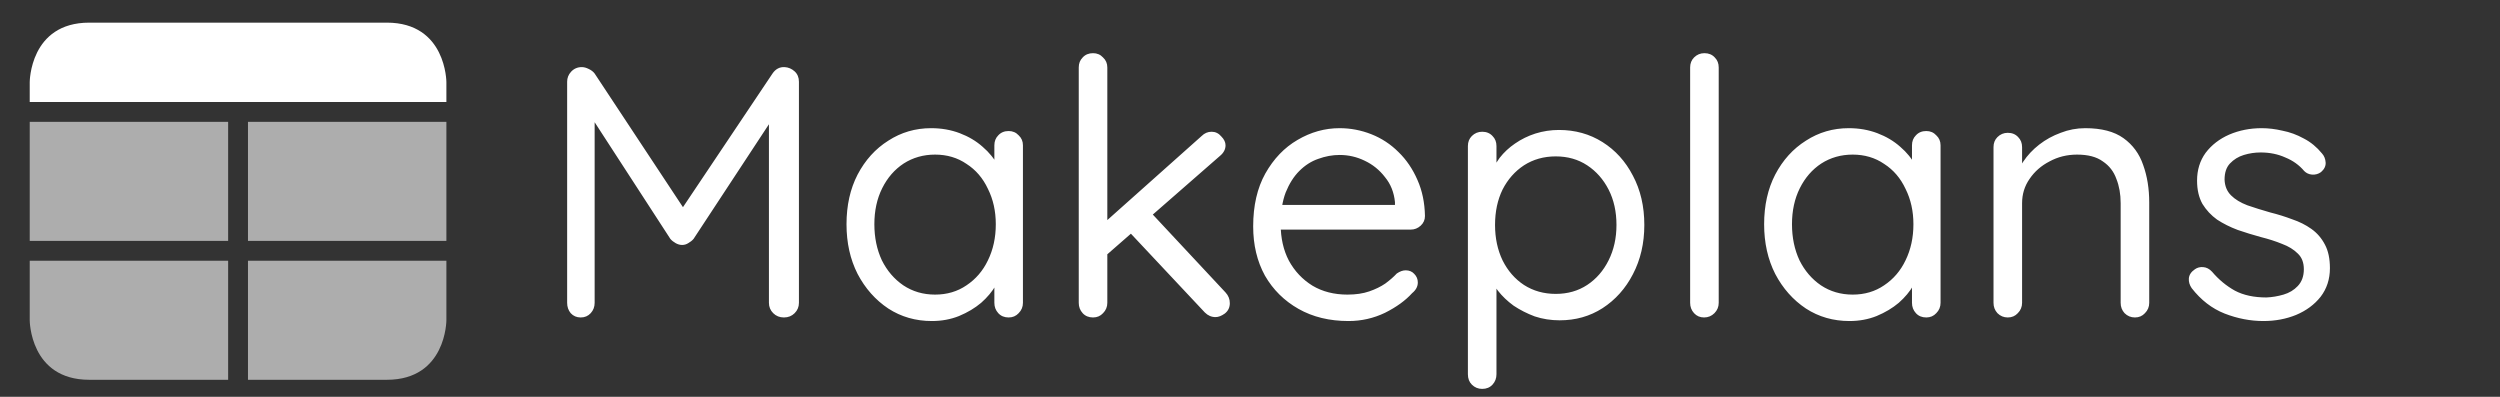
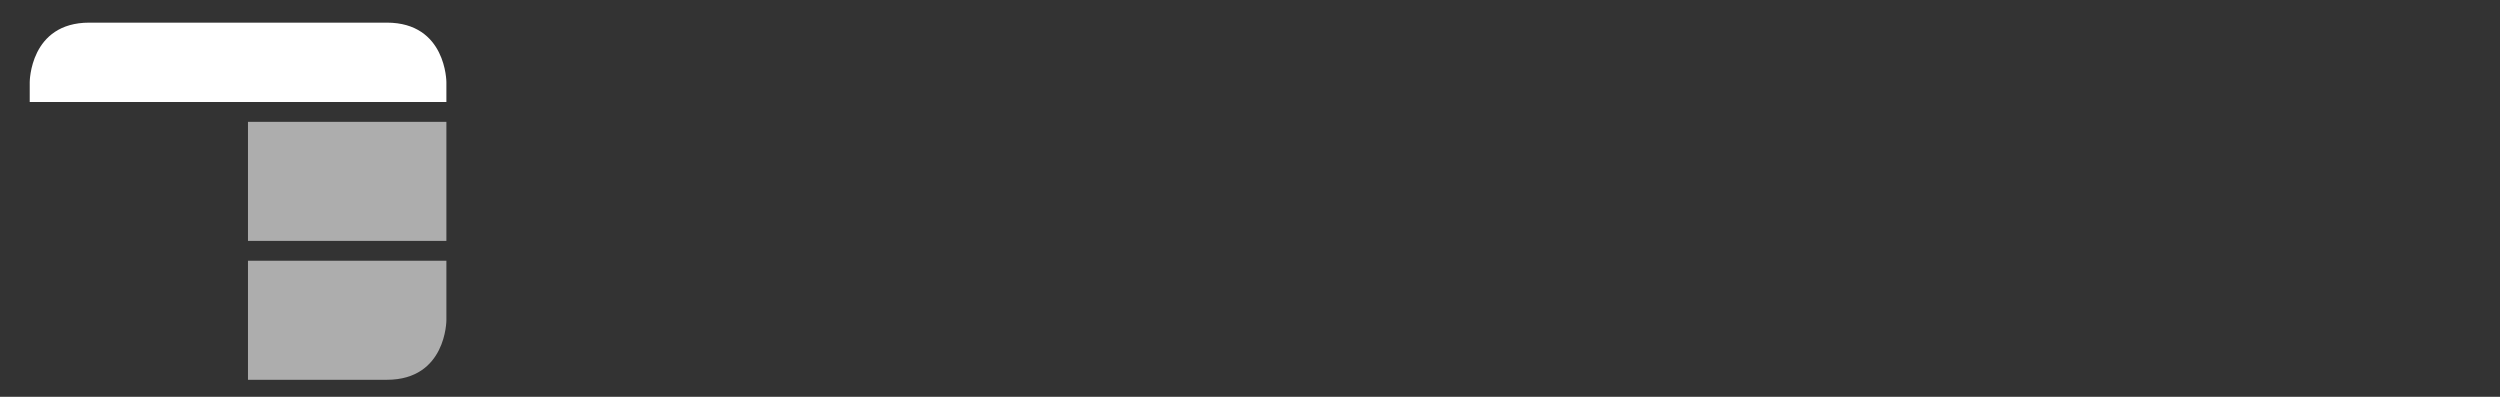
<svg xmlns="http://www.w3.org/2000/svg" width="126" height="20" viewBox="0 0 126 20" fill="none">
  <rect x="0" y="0" width="126" height="20" fill="#333333" stroke="none" />
-   <path d="M1.498 5.141V4.141C1.498 4.141 1.498 1.141 4.498 1.141C7.327 1.141 17.196 1.141 19.498 1.141C22.498 1.141 22.498 4.141 22.498 4.141V5.141H1.498Z" fill="white" />
-   <path d="M11.498 6.141H1.498V12.141H11.498V6.141Z" fill="white" fill-opacity="0.6" />
+   <path d="M1.498 5.141V4.141C1.498 4.141 1.498 1.141 4.498 1.141C7.327 1.141 17.196 1.141 19.498 1.141C22.498 1.141 22.498 4.141 22.498 4.141V5.141H1.498" fill="white" />
  <path d="M22.498 6.141H12.498V12.141H22.498V6.141Z" fill="white" fill-opacity="0.6" />
-   <path d="M1.498 13.141V16.141C1.498 16.141 1.498 19.141 4.498 19.141C7.327 19.141 11.498 19.141 11.498 19.141V13.141H1.498Z" fill="white" fill-opacity="0.6" />
  <path d="M12.498 19.141V13.141H22.498V16.141C22.498 16.141 22.498 19.141 19.498 19.141C16.67 19.141 12.498 19.141 12.498 19.141Z" fill="white" fill-opacity="0.6" />
-   <path d="M29.322 3.382C29.43 3.382 29.544 3.412 29.664 3.472C29.796 3.532 29.898 3.61 29.97 3.706L34.74 10.924L34.11 10.906L38.934 3.706C39.09 3.478 39.294 3.37 39.546 3.382C39.738 3.394 39.906 3.466 40.05 3.598C40.194 3.73 40.266 3.904 40.266 4.12V15.262C40.266 15.466 40.194 15.64 40.05 15.784C39.906 15.928 39.726 16 39.51 16C39.294 16 39.114 15.928 38.97 15.784C38.826 15.64 38.754 15.466 38.754 15.262V5.488L39.204 5.578L34.956 12.04C34.884 12.124 34.794 12.196 34.686 12.256C34.59 12.316 34.488 12.346 34.38 12.346C34.272 12.346 34.164 12.316 34.056 12.256C33.948 12.196 33.858 12.124 33.786 12.04L29.592 5.578L29.97 5.11V15.262C29.97 15.466 29.904 15.64 29.772 15.784C29.64 15.928 29.472 16 29.268 16C29.064 16 28.896 15.928 28.764 15.784C28.644 15.64 28.584 15.466 28.584 15.262V4.12C28.584 3.928 28.65 3.76 28.782 3.616C28.926 3.46 29.106 3.382 29.322 3.382ZM50.836 6.604C51.04 6.604 51.208 6.676 51.34 6.82C51.484 6.952 51.556 7.12 51.556 7.324V15.262C51.556 15.466 51.484 15.64 51.34 15.784C51.208 15.928 51.04 16 50.836 16C50.62 16 50.446 15.928 50.314 15.784C50.182 15.64 50.116 15.466 50.116 15.262V13.552L50.458 13.516C50.458 13.78 50.368 14.068 50.188 14.38C50.008 14.692 49.762 14.986 49.45 15.262C49.138 15.526 48.766 15.748 48.334 15.928C47.914 16.096 47.458 16.18 46.966 16.18C46.15 16.18 45.418 15.97 44.77 15.55C44.122 15.118 43.606 14.536 43.222 13.804C42.85 13.072 42.664 12.238 42.664 11.302C42.664 10.354 42.85 9.52 43.222 8.8C43.606 8.068 44.122 7.498 44.77 7.09C45.418 6.67 46.138 6.46 46.93 6.46C47.446 6.46 47.926 6.544 48.37 6.712C48.814 6.88 49.198 7.108 49.522 7.396C49.858 7.684 50.116 8.002 50.296 8.35C50.488 8.698 50.584 9.046 50.584 9.394L50.116 9.286V7.324C50.116 7.12 50.182 6.952 50.314 6.82C50.446 6.676 50.62 6.604 50.836 6.604ZM47.128 14.848C47.728 14.848 48.256 14.692 48.712 14.38C49.18 14.068 49.54 13.648 49.792 13.12C50.056 12.58 50.188 11.974 50.188 11.302C50.188 10.642 50.056 10.048 49.792 9.52C49.54 8.98 49.18 8.56 48.712 8.26C48.256 7.948 47.728 7.792 47.128 7.792C46.54 7.792 46.012 7.942 45.544 8.242C45.088 8.542 44.728 8.956 44.464 9.484C44.2 10.012 44.068 10.618 44.068 11.302C44.068 11.974 44.194 12.58 44.446 13.12C44.71 13.648 45.07 14.068 45.526 14.38C45.994 14.692 46.528 14.848 47.128 14.848ZM55.089 16C54.873 16 54.699 15.928 54.567 15.784C54.435 15.64 54.369 15.466 54.369 15.262V3.4C54.369 3.196 54.435 3.028 54.567 2.896C54.699 2.752 54.873 2.68 55.089 2.68C55.293 2.68 55.461 2.752 55.593 2.896C55.737 3.028 55.809 3.196 55.809 3.4V15.262C55.809 15.466 55.737 15.64 55.593 15.784C55.461 15.928 55.293 16 55.089 16ZM61.065 6.64C61.257 6.64 61.419 6.718 61.551 6.874C61.695 7.018 61.767 7.168 61.767 7.324C61.767 7.528 61.671 7.708 61.479 7.864L55.647 12.958L55.593 11.284L60.561 6.856C60.705 6.712 60.873 6.64 61.065 6.64ZM61.263 15.982C61.059 15.982 60.879 15.904 60.723 15.748L56.889 11.662L57.969 10.672L61.767 14.74C61.911 14.896 61.983 15.076 61.983 15.28C61.983 15.496 61.899 15.67 61.731 15.802C61.563 15.922 61.407 15.982 61.263 15.982ZM67.966 16.18C67.006 16.18 66.166 15.976 65.446 15.568C64.726 15.16 64.162 14.602 63.754 13.894C63.358 13.174 63.16 12.346 63.16 11.41C63.16 10.366 63.364 9.478 63.772 8.746C64.192 8.002 64.732 7.438 65.392 7.054C66.064 6.658 66.772 6.46 67.516 6.46C68.068 6.46 68.602 6.562 69.118 6.766C69.634 6.97 70.09 7.27 70.486 7.666C70.882 8.05 71.2 8.518 71.44 9.07C71.68 9.61 71.806 10.216 71.818 10.888C71.818 11.08 71.746 11.242 71.602 11.374C71.458 11.506 71.29 11.572 71.098 11.572H63.988L63.664 10.33H70.594L70.306 10.582V10.186C70.258 9.694 70.09 9.274 69.802 8.926C69.526 8.566 69.184 8.29 68.776 8.098C68.38 7.906 67.96 7.81 67.516 7.81C67.156 7.81 66.796 7.876 66.436 8.008C66.088 8.128 65.77 8.332 65.482 8.62C65.206 8.896 64.978 9.256 64.798 9.7C64.63 10.144 64.546 10.678 64.546 11.302C64.546 11.998 64.684 12.61 64.96 13.138C65.248 13.666 65.644 14.086 66.148 14.398C66.652 14.698 67.24 14.848 67.912 14.848C68.332 14.848 68.698 14.794 69.01 14.686C69.322 14.578 69.592 14.446 69.82 14.29C70.048 14.122 70.24 13.954 70.396 13.786C70.552 13.678 70.702 13.624 70.846 13.624C71.026 13.624 71.17 13.684 71.278 13.804C71.398 13.924 71.458 14.068 71.458 14.236C71.458 14.44 71.362 14.62 71.17 14.776C70.834 15.148 70.378 15.478 69.802 15.766C69.226 16.042 68.614 16.18 67.966 16.18ZM78.572 6.55C79.388 6.55 80.12 6.754 80.768 7.162C81.416 7.57 81.926 8.134 82.298 8.854C82.682 9.574 82.874 10.402 82.874 11.338C82.874 12.262 82.682 13.09 82.298 13.822C81.926 14.542 81.416 15.112 80.768 15.532C80.132 15.94 79.412 16.144 78.608 16.144C78.164 16.144 77.744 16.078 77.348 15.946C76.964 15.802 76.61 15.622 76.286 15.406C75.974 15.178 75.71 14.926 75.494 14.65C75.278 14.362 75.122 14.08 75.026 13.804L75.422 13.552V18.862C75.422 19.066 75.356 19.24 75.224 19.384C75.092 19.528 74.918 19.6 74.702 19.6C74.498 19.6 74.324 19.528 74.18 19.384C74.048 19.252 73.982 19.078 73.982 18.862V7.36C73.982 7.156 74.048 6.988 74.18 6.856C74.324 6.712 74.498 6.64 74.702 6.64C74.918 6.64 75.092 6.712 75.224 6.856C75.356 6.988 75.422 7.156 75.422 7.36V8.962L75.152 8.818C75.236 8.518 75.38 8.23 75.584 7.954C75.8 7.678 76.058 7.438 76.358 7.234C76.67 7.018 77.012 6.85 77.384 6.73C77.768 6.61 78.164 6.55 78.572 6.55ZM78.41 7.882C77.81 7.882 77.276 8.032 76.808 8.332C76.352 8.632 75.992 9.04 75.728 9.556C75.476 10.072 75.35 10.666 75.35 11.338C75.35 11.998 75.476 12.592 75.728 13.12C75.992 13.648 76.352 14.062 76.808 14.362C77.276 14.662 77.81 14.812 78.41 14.812C79.01 14.812 79.538 14.662 79.994 14.362C80.45 14.062 80.81 13.648 81.074 13.12C81.338 12.592 81.47 11.998 81.47 11.338C81.47 10.666 81.338 10.072 81.074 9.556C80.81 9.04 80.45 8.632 79.994 8.332C79.538 8.032 79.01 7.882 78.41 7.882ZM86.623 15.262C86.623 15.466 86.551 15.64 86.407 15.784C86.263 15.928 86.089 16 85.885 16C85.681 16 85.513 15.928 85.381 15.784C85.249 15.64 85.183 15.466 85.183 15.262V3.4C85.183 3.196 85.249 3.028 85.381 2.896C85.525 2.752 85.699 2.68 85.903 2.68C86.119 2.68 86.293 2.752 86.425 2.896C86.557 3.028 86.623 3.196 86.623 3.4V15.262ZM97.084 6.604C97.288 6.604 97.456 6.676 97.588 6.82C97.732 6.952 97.804 7.12 97.804 7.324V15.262C97.804 15.466 97.732 15.64 97.588 15.784C97.456 15.928 97.288 16 97.084 16C96.868 16 96.694 15.928 96.562 15.784C96.43 15.64 96.364 15.466 96.364 15.262V13.552L96.706 13.516C96.706 13.78 96.616 14.068 96.436 14.38C96.256 14.692 96.01 14.986 95.698 15.262C95.386 15.526 95.014 15.748 94.582 15.928C94.162 16.096 93.706 16.18 93.214 16.18C92.398 16.18 91.666 15.97 91.018 15.55C90.37 15.118 89.854 14.536 89.47 13.804C89.098 13.072 88.912 12.238 88.912 11.302C88.912 10.354 89.098 9.52 89.47 8.8C89.854 8.068 90.37 7.498 91.018 7.09C91.666 6.67 92.386 6.46 93.178 6.46C93.694 6.46 94.174 6.544 94.618 6.712C95.062 6.88 95.446 7.108 95.77 7.396C96.106 7.684 96.364 8.002 96.544 8.35C96.736 8.698 96.832 9.046 96.832 9.394L96.364 9.286V7.324C96.364 7.12 96.43 6.952 96.562 6.82C96.694 6.676 96.868 6.604 97.084 6.604ZM93.376 14.848C93.976 14.848 94.504 14.692 94.96 14.38C95.428 14.068 95.788 13.648 96.04 13.12C96.304 12.58 96.436 11.974 96.436 11.302C96.436 10.642 96.304 10.048 96.04 9.52C95.788 8.98 95.428 8.56 94.96 8.26C94.504 7.948 93.976 7.792 93.376 7.792C92.788 7.792 92.26 7.942 91.792 8.242C91.336 8.542 90.976 8.956 90.712 9.484C90.448 10.012 90.316 10.618 90.316 11.302C90.316 11.974 90.442 12.58 90.694 13.12C90.958 13.648 91.318 14.068 91.774 14.38C92.242 14.692 92.776 14.848 93.376 14.848ZM105.099 6.46C105.915 6.46 106.557 6.628 107.025 6.964C107.493 7.3 107.823 7.75 108.015 8.314C108.219 8.878 108.321 9.508 108.321 10.204V15.262C108.321 15.466 108.249 15.64 108.105 15.784C107.973 15.928 107.805 16 107.601 16C107.397 16 107.223 15.928 107.079 15.784C106.947 15.64 106.881 15.466 106.881 15.262V10.24C106.881 9.784 106.809 9.376 106.665 9.016C106.533 8.644 106.305 8.35 105.981 8.134C105.669 7.906 105.237 7.792 104.685 7.792C104.181 7.792 103.719 7.906 103.299 8.134C102.879 8.35 102.543 8.644 102.291 9.016C102.039 9.376 101.913 9.784 101.913 10.24V15.262C101.913 15.466 101.841 15.64 101.697 15.784C101.565 15.928 101.397 16 101.193 16C100.989 16 100.815 15.928 100.671 15.784C100.539 15.64 100.473 15.466 100.473 15.262V7.414C100.473 7.21 100.539 7.042 100.671 6.91C100.815 6.766 100.989 6.694 101.193 6.694C101.409 6.694 101.583 6.766 101.715 6.91C101.847 7.042 101.913 7.21 101.913 7.414V8.692L101.553 9.088C101.613 8.776 101.751 8.464 101.967 8.152C102.183 7.828 102.453 7.54 102.777 7.288C103.101 7.036 103.461 6.838 103.857 6.694C104.253 6.538 104.667 6.46 105.099 6.46ZM110.462 14.524C110.354 14.368 110.306 14.206 110.318 14.038C110.33 13.858 110.432 13.702 110.624 13.57C110.744 13.486 110.882 13.45 111.038 13.462C111.206 13.474 111.356 13.552 111.488 13.696C111.824 14.092 112.208 14.41 112.64 14.65C113.072 14.878 113.6 14.992 114.224 14.992C114.512 14.98 114.8 14.932 115.088 14.848C115.376 14.764 115.616 14.62 115.808 14.416C116.012 14.2 116.114 13.918 116.114 13.57C116.114 13.234 116.012 12.97 115.808 12.778C115.604 12.574 115.34 12.412 115.016 12.292C114.692 12.16 114.338 12.046 113.954 11.95C113.558 11.842 113.168 11.722 112.784 11.59C112.4 11.446 112.052 11.272 111.74 11.068C111.44 10.852 111.194 10.588 111.002 10.276C110.822 9.952 110.732 9.562 110.732 9.106C110.732 8.566 110.876 8.098 111.164 7.702C111.464 7.306 111.86 7 112.352 6.784C112.856 6.568 113.402 6.46 113.99 6.46C114.326 6.46 114.674 6.502 115.034 6.586C115.406 6.658 115.766 6.79 116.114 6.982C116.462 7.162 116.768 7.414 117.032 7.738C117.14 7.858 117.2 8.008 117.212 8.188C117.224 8.368 117.146 8.53 116.978 8.674C116.846 8.77 116.696 8.812 116.528 8.8C116.372 8.788 116.24 8.728 116.132 8.62C115.88 8.32 115.562 8.092 115.178 7.936C114.806 7.768 114.392 7.684 113.936 7.684C113.648 7.684 113.366 7.726 113.09 7.81C112.814 7.894 112.58 8.038 112.388 8.242C112.208 8.434 112.118 8.704 112.118 9.052C112.13 9.376 112.238 9.64 112.442 9.844C112.646 10.048 112.922 10.216 113.27 10.348C113.618 10.468 114.002 10.588 114.422 10.708C114.806 10.804 115.172 10.918 115.52 11.05C115.88 11.17 116.204 11.332 116.492 11.536C116.78 11.74 117.008 12.004 117.176 12.328C117.344 12.64 117.428 13.036 117.428 13.516C117.428 14.068 117.272 14.548 116.96 14.956C116.648 15.352 116.234 15.658 115.718 15.874C115.214 16.078 114.668 16.18 114.08 16.18C113.42 16.18 112.766 16.054 112.118 15.802C111.482 15.55 110.93 15.124 110.462 14.524Z" fill="white" />
</svg>